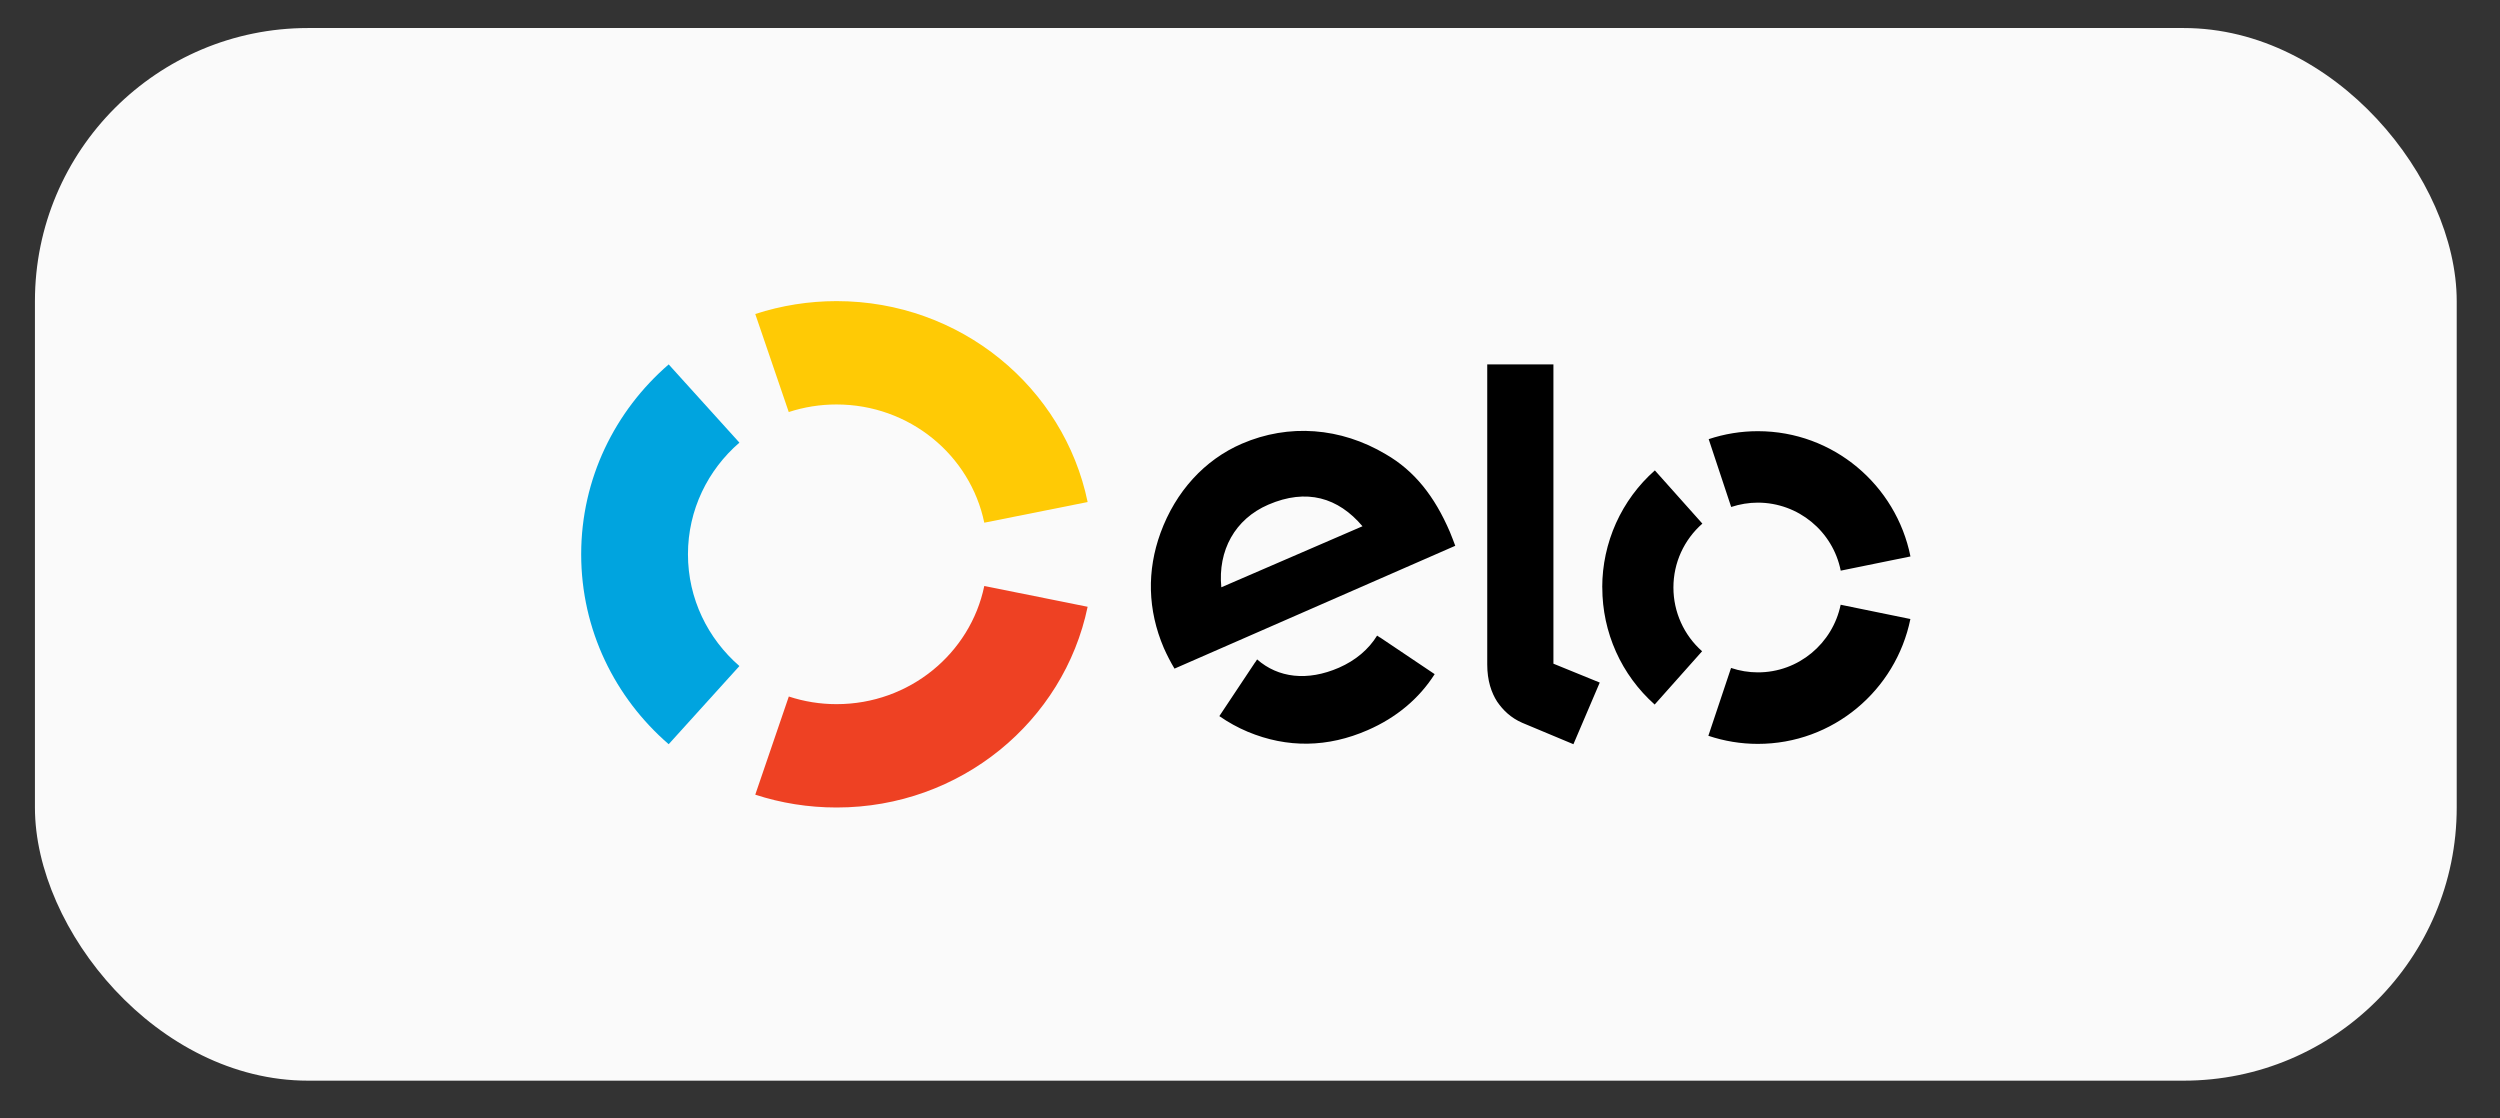
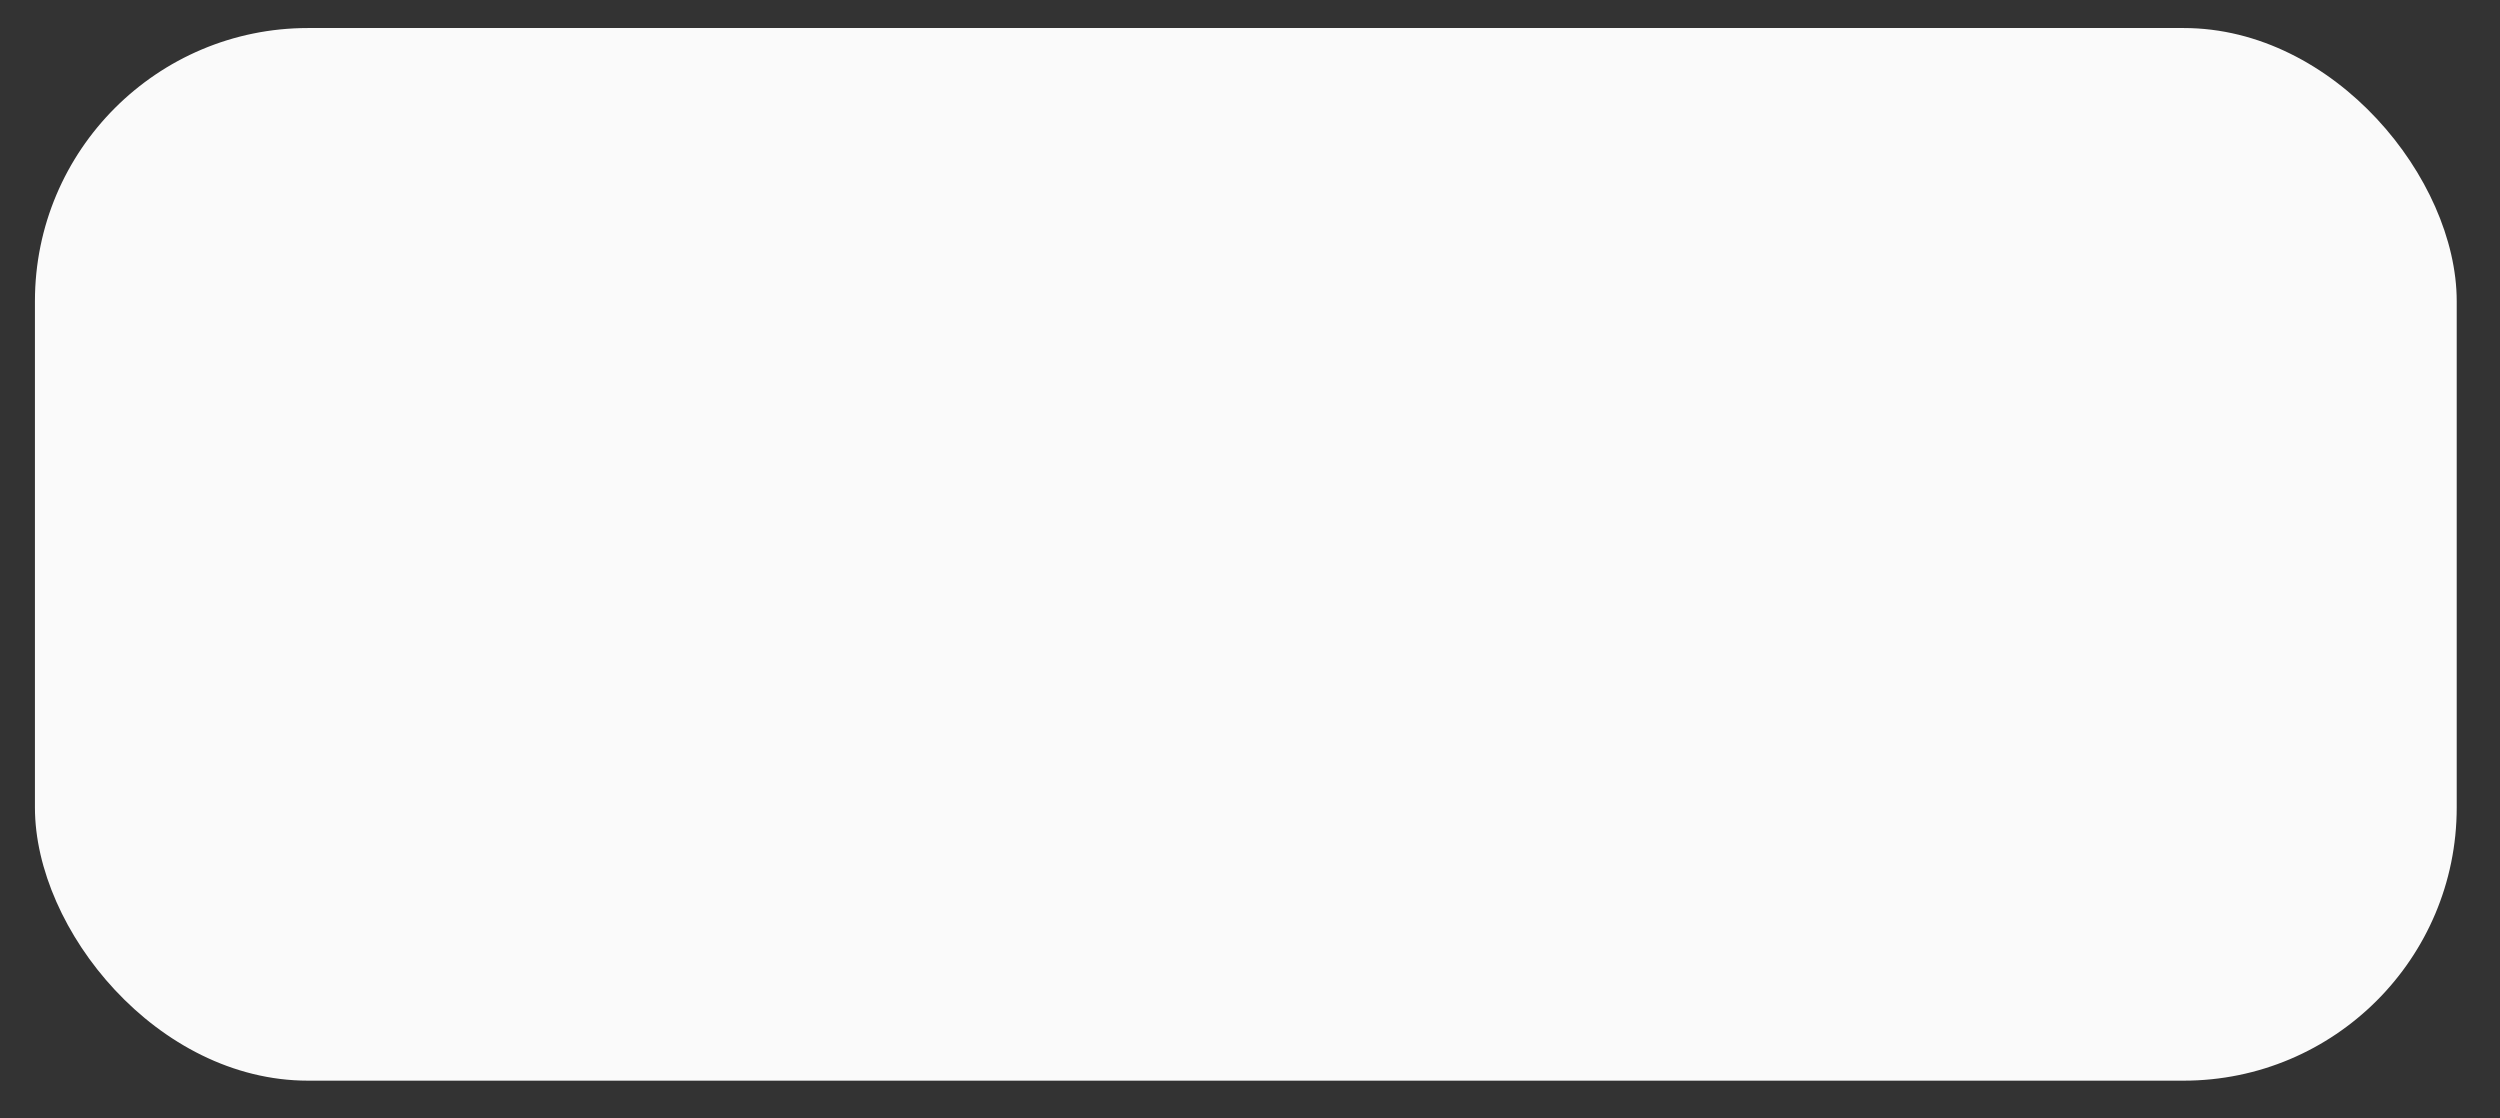
<svg xmlns="http://www.w3.org/2000/svg" width="38" height="17" viewBox="0 0 38 17" fill="none">
  <rect x="0" y="0" width="38" height="17" fill="#333333" stroke="none" />
  <rect x="0.531" y="0.426" width="36.811" height="16" rx="4.151" fill="#FAFAFA" />
-   <path fill-rule="evenodd" clip-rule="evenodd" d="M11.989 6.263C12.222 6.187 12.466 6.148 12.711 6.148H12.715C13.824 6.148 14.749 6.919 14.961 7.945L16.532 7.631C16.172 5.888 14.6 4.577 12.716 4.577C12.296 4.577 11.879 4.643 11.48 4.773L11.989 6.263Z" fill="#FFCA05" />
-   <path fill-rule="evenodd" clip-rule="evenodd" d="M10.164 11.312L11.239 10.124C10.76 9.708 10.457 9.101 10.457 8.425C10.457 7.75 10.759 7.143 11.239 6.728L10.164 5.539C9.348 6.245 8.834 7.277 8.834 8.425C8.834 9.575 9.348 10.606 10.164 11.312Z" fill="#00A4DF" />
-   <path fill-rule="evenodd" clip-rule="evenodd" d="M14.961 8.907C14.749 9.932 13.824 10.703 12.717 10.703C12.716 10.703 12.714 10.703 12.712 10.703C12.467 10.703 12.223 10.664 11.99 10.587L11.48 12.079C11.869 12.206 12.284 12.274 12.717 12.274C14.599 12.274 16.17 10.965 16.532 9.223L14.961 8.907Z" fill="#EE4123" />
-   <path fill-rule="evenodd" clip-rule="evenodd" d="M20.978 9.69L20.977 9.691L20.932 9.661C20.804 9.87 20.604 10.039 20.352 10.149C19.872 10.358 19.428 10.304 19.108 10.023L19.079 10.068C19.079 10.067 19.079 10.067 19.078 10.067L18.534 10.885C18.669 10.979 18.814 11.059 18.966 11.123C19.568 11.374 20.183 11.363 20.789 11.098C21.228 10.907 21.572 10.616 21.807 10.247L20.978 9.69L20.978 9.69ZM19.278 7.671C18.771 7.89 18.51 8.367 18.564 8.927L20.71 7.999C20.341 7.563 19.861 7.419 19.278 7.671ZM17.853 10.164C17.792 10.062 17.738 9.957 17.69 9.849C17.443 9.271 17.431 8.674 17.64 8.1C17.87 7.471 18.309 6.989 18.877 6.744C19.59 6.436 20.379 6.497 21.063 6.904C21.497 7.154 21.805 7.541 22.039 8.087C22.069 8.157 22.095 8.232 22.12 8.296L17.853 10.163L17.853 10.164ZM23.612 5.539V10.088L24.316 10.375L23.916 11.312L23.139 10.987C22.964 10.911 22.846 10.795 22.756 10.664C22.67 10.53 22.606 10.347 22.606 10.1L22.606 5.539H23.612ZM25.436 8.929C25.436 8.93 25.436 8.931 25.436 8.932C25.436 9.115 25.475 9.296 25.55 9.462C25.625 9.629 25.735 9.778 25.872 9.899L25.151 10.709C24.901 10.486 24.7 10.213 24.563 9.907C24.426 9.601 24.355 9.269 24.355 8.934V8.928C24.354 8.927 24.354 8.927 24.354 8.926C24.354 8.59 24.426 8.258 24.563 7.952C24.701 7.646 24.902 7.372 25.154 7.15L25.876 7.959C25.738 8.08 25.627 8.229 25.551 8.396C25.475 8.563 25.436 8.745 25.436 8.928V8.929ZM26.719 10.22C27.339 10.221 27.857 9.779 27.978 9.192L29.038 9.409C28.817 10.493 27.862 11.308 26.718 11.307C26.462 11.307 26.209 11.265 25.967 11.184L26.312 10.153C26.443 10.197 26.581 10.22 26.719 10.22L26.719 10.22ZM26.722 6.554C27.867 6.555 28.821 7.373 29.039 8.458L27.979 8.674C27.859 8.074 27.333 7.642 26.721 7.64C26.583 7.64 26.445 7.663 26.314 7.706L25.972 6.675C26.213 6.595 26.464 6.554 26.718 6.554H26.722Z" fill="black" />
</svg>